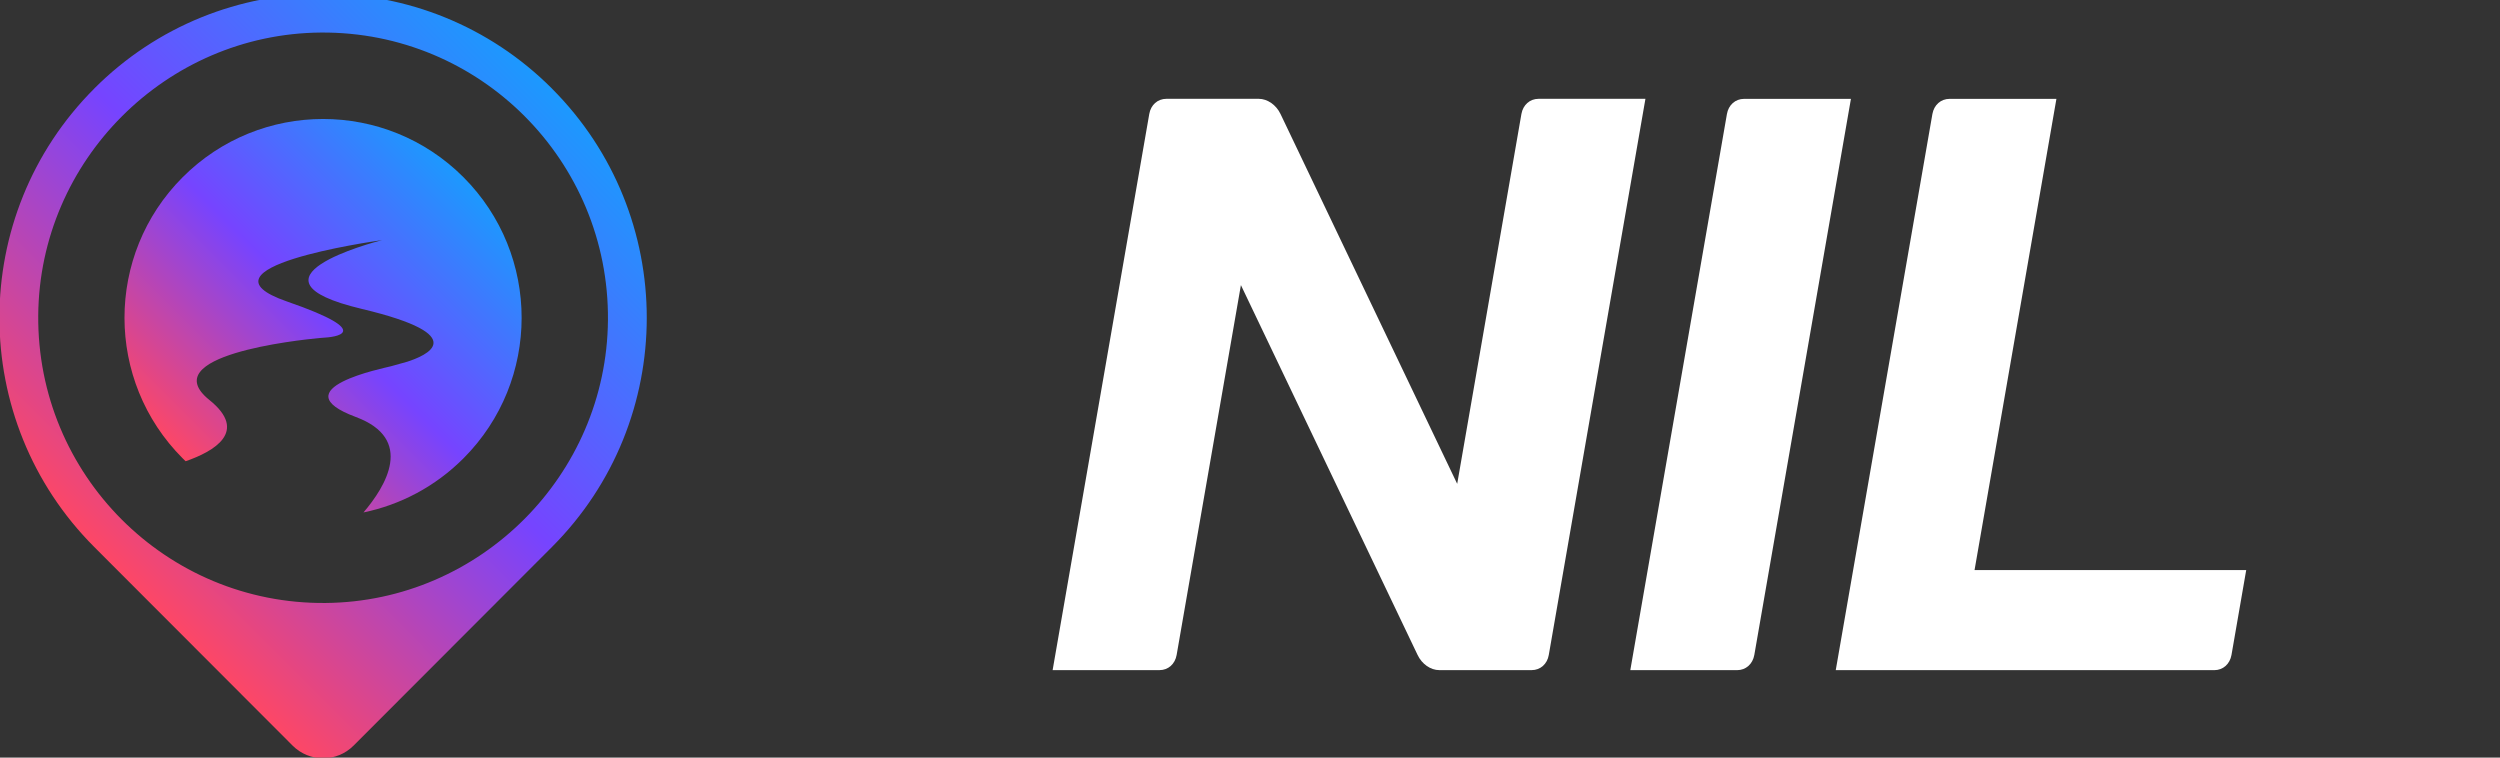
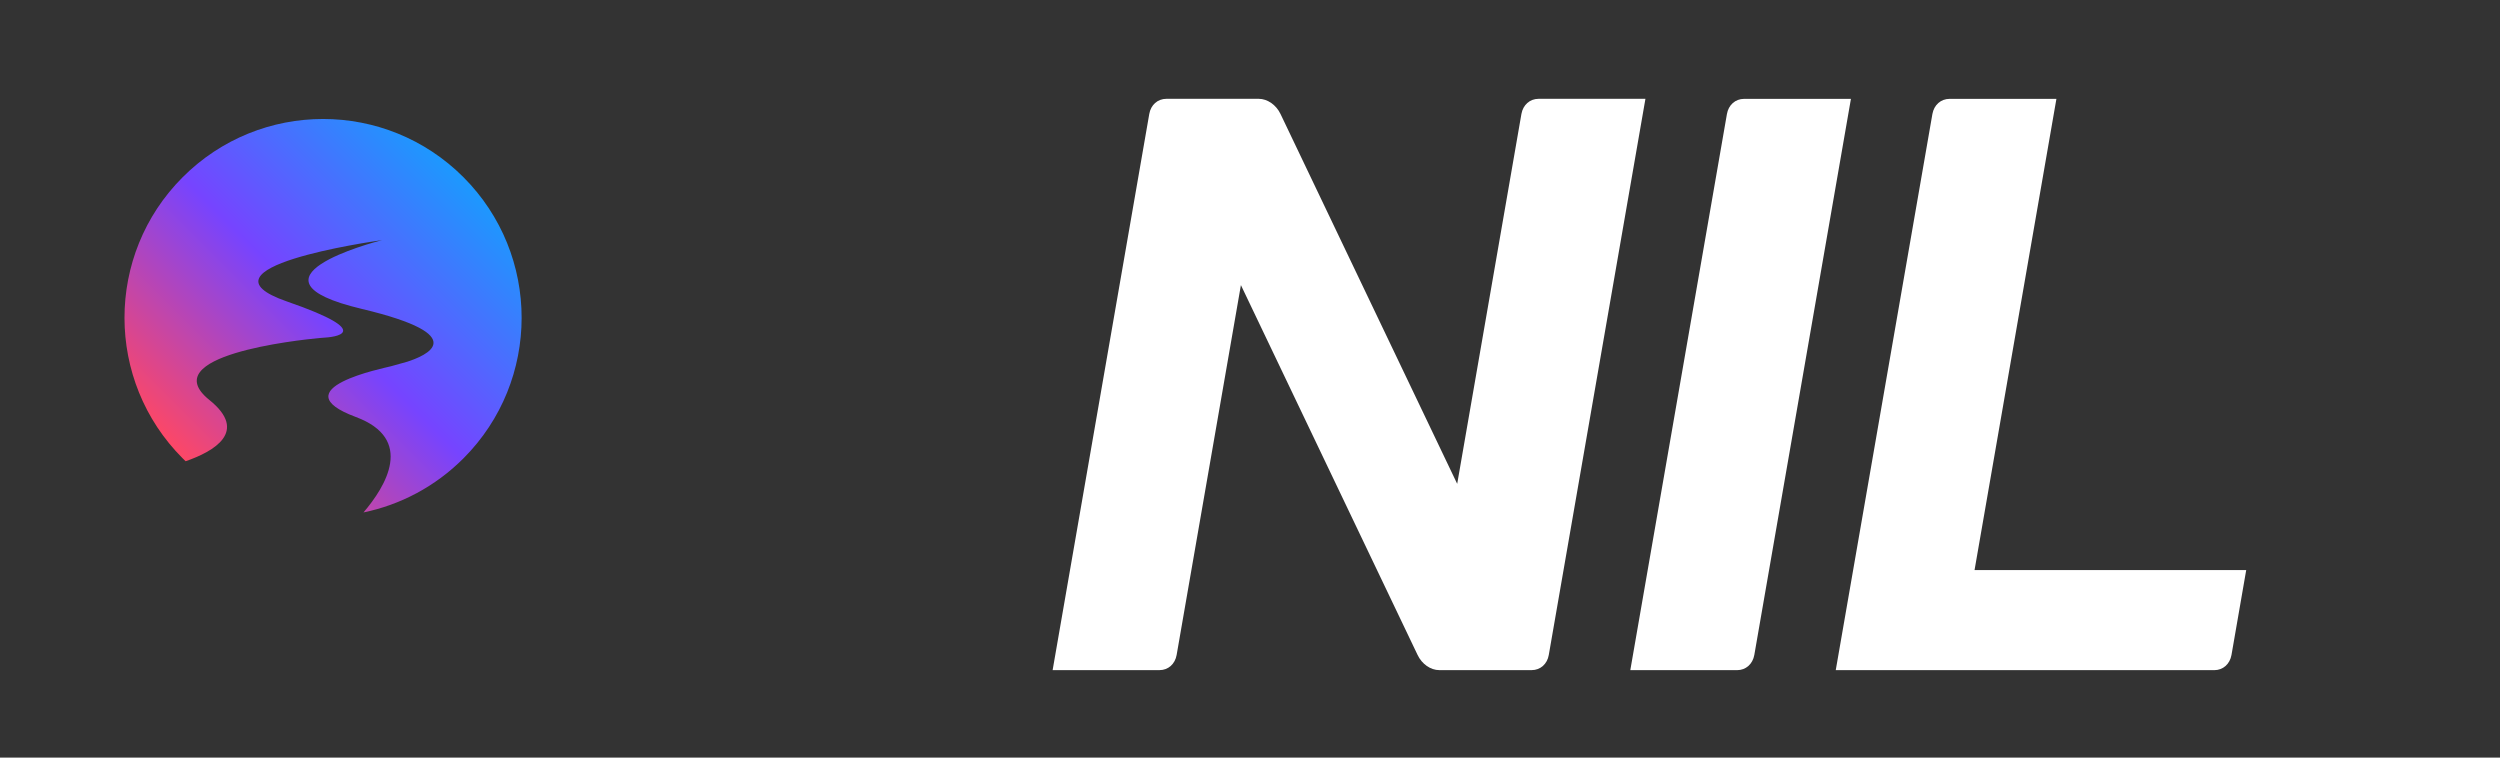
<svg xmlns="http://www.w3.org/2000/svg" width="99" height="30" viewBox="0 0 99 30" fill="none">
  <rect x="0" y="0" width="99" height="30" fill="#333333" stroke="none" />
  <g clip-path="url(#clip0_11_1315)">
    <path d="M18.354 7.018C21.424 10.092 21.424 15.075 18.354 18.15C17.228 19.277 15.846 19.992 14.394 20.293C15.274 19.262 16.429 17.384 14.092 16.513C11.087 15.395 15.229 14.573 15.482 14.504C16.081 14.338 16.03 14.354 16.127 14.324C16.818 14.101 18.809 13.299 14.325 12.232C9.309 11.041 14.769 9.602 15.128 9.509C14.721 9.566 7.497 10.602 11.367 11.94C15.002 13.197 13.164 13.355 12.816 13.373C12.76 13.377 12.705 13.381 12.649 13.386C11.767 13.47 6.101 14.079 8.292 15.839C9.849 17.092 8.477 17.874 7.351 18.265C7.312 18.228 7.273 18.19 7.233 18.15C4.162 15.075 4.162 10.092 7.233 7.018C10.306 3.943 15.283 3.943 18.354 7.018Z" fill="url(#paint0_linear_11_1315)" />
-     <path d="M21.858 3.509V3.507C16.853 -1.504 8.736 -1.504 3.731 3.507V3.509C-1.274 8.52 -1.274 16.647 3.731 21.659L11.586 29.525C12.253 30.194 13.337 30.194 14.003 29.525L21.859 21.659C26.863 16.647 26.863 8.52 21.858 3.509ZM12.891 23.878C6.584 23.933 1.461 18.801 1.514 12.485C1.566 6.354 6.571 1.342 12.697 1.289C19.004 1.236 24.128 6.366 24.075 12.681C24.022 18.814 19.017 23.825 12.891 23.878Z" fill="url(#paint1_linear_11_1315)" />
-     <path d="M65.159 3.914L61.332 25.935C61.271 26.297 60.999 26.537 60.653 26.537H56.996C56.651 26.537 56.307 26.297 56.136 25.935L49.14 11.29L46.595 25.935C46.532 26.297 46.262 26.537 45.916 26.537H41.684L45.511 4.513C45.572 4.154 45.844 3.913 46.188 3.913H49.847C50.19 3.913 50.536 4.154 50.708 4.513L57.705 19.16L60.248 4.513C60.312 4.154 60.582 3.913 60.927 3.913H65.159V3.914Z" fill="white" />
+     <path d="M65.159 3.914L61.332 25.935C61.271 26.297 60.999 26.537 60.653 26.537H56.996C56.651 26.537 56.307 26.297 56.136 25.935L49.14 11.29L46.595 25.935C46.532 26.297 46.262 26.537 45.916 26.537H41.684L45.511 4.513C45.572 4.154 45.844 3.913 46.188 3.913H49.847C50.19 3.913 50.536 4.154 50.708 4.513L57.705 19.16L60.248 4.513C60.312 4.154 60.582 3.913 60.927 3.913H65.159V3.914" fill="white" />
    <path d="M73.297 3.914L69.471 25.936C69.407 26.297 69.135 26.538 68.791 26.538H64.56L68.386 4.517C68.448 4.156 68.72 3.915 69.065 3.915H73.297V3.914Z" fill="white" />
    <path d="M88.95 22.575L88.367 25.936C88.303 26.297 88.032 26.538 87.688 26.538H72.696V26.536L76.523 4.515C76.587 4.155 76.858 3.915 77.202 3.915H81.434L78.192 22.575H88.95V22.575Z" fill="white" />
  </g>
  <defs>
    <linearGradient id="paint0_linear_11_1315" x1="7.235" y1="18.15" x2="18.368" y2="7.032" gradientUnits="userSpaceOnUse">
      <stop stop-color="#FD4766" />
      <stop offset="0.5" stop-color="#7644FF" />
      <stop offset="1" stop-color="#1C99FE" />
    </linearGradient>
    <linearGradient id="paint1_linear_11_1315" x1="3.73" y1="21.659" x2="21.882" y2="3.531" gradientUnits="userSpaceOnUse">
      <stop stop-color="#FD4766" />
      <stop offset="0.5" stop-color="#7644FF" />
      <stop offset="1" stop-color="#1C99FE" />
    </linearGradient>
    <clipPath id="clip0_11_1315">
      <rect width="99" height="30" fill="white" />
    </clipPath>
  </defs>
</svg>